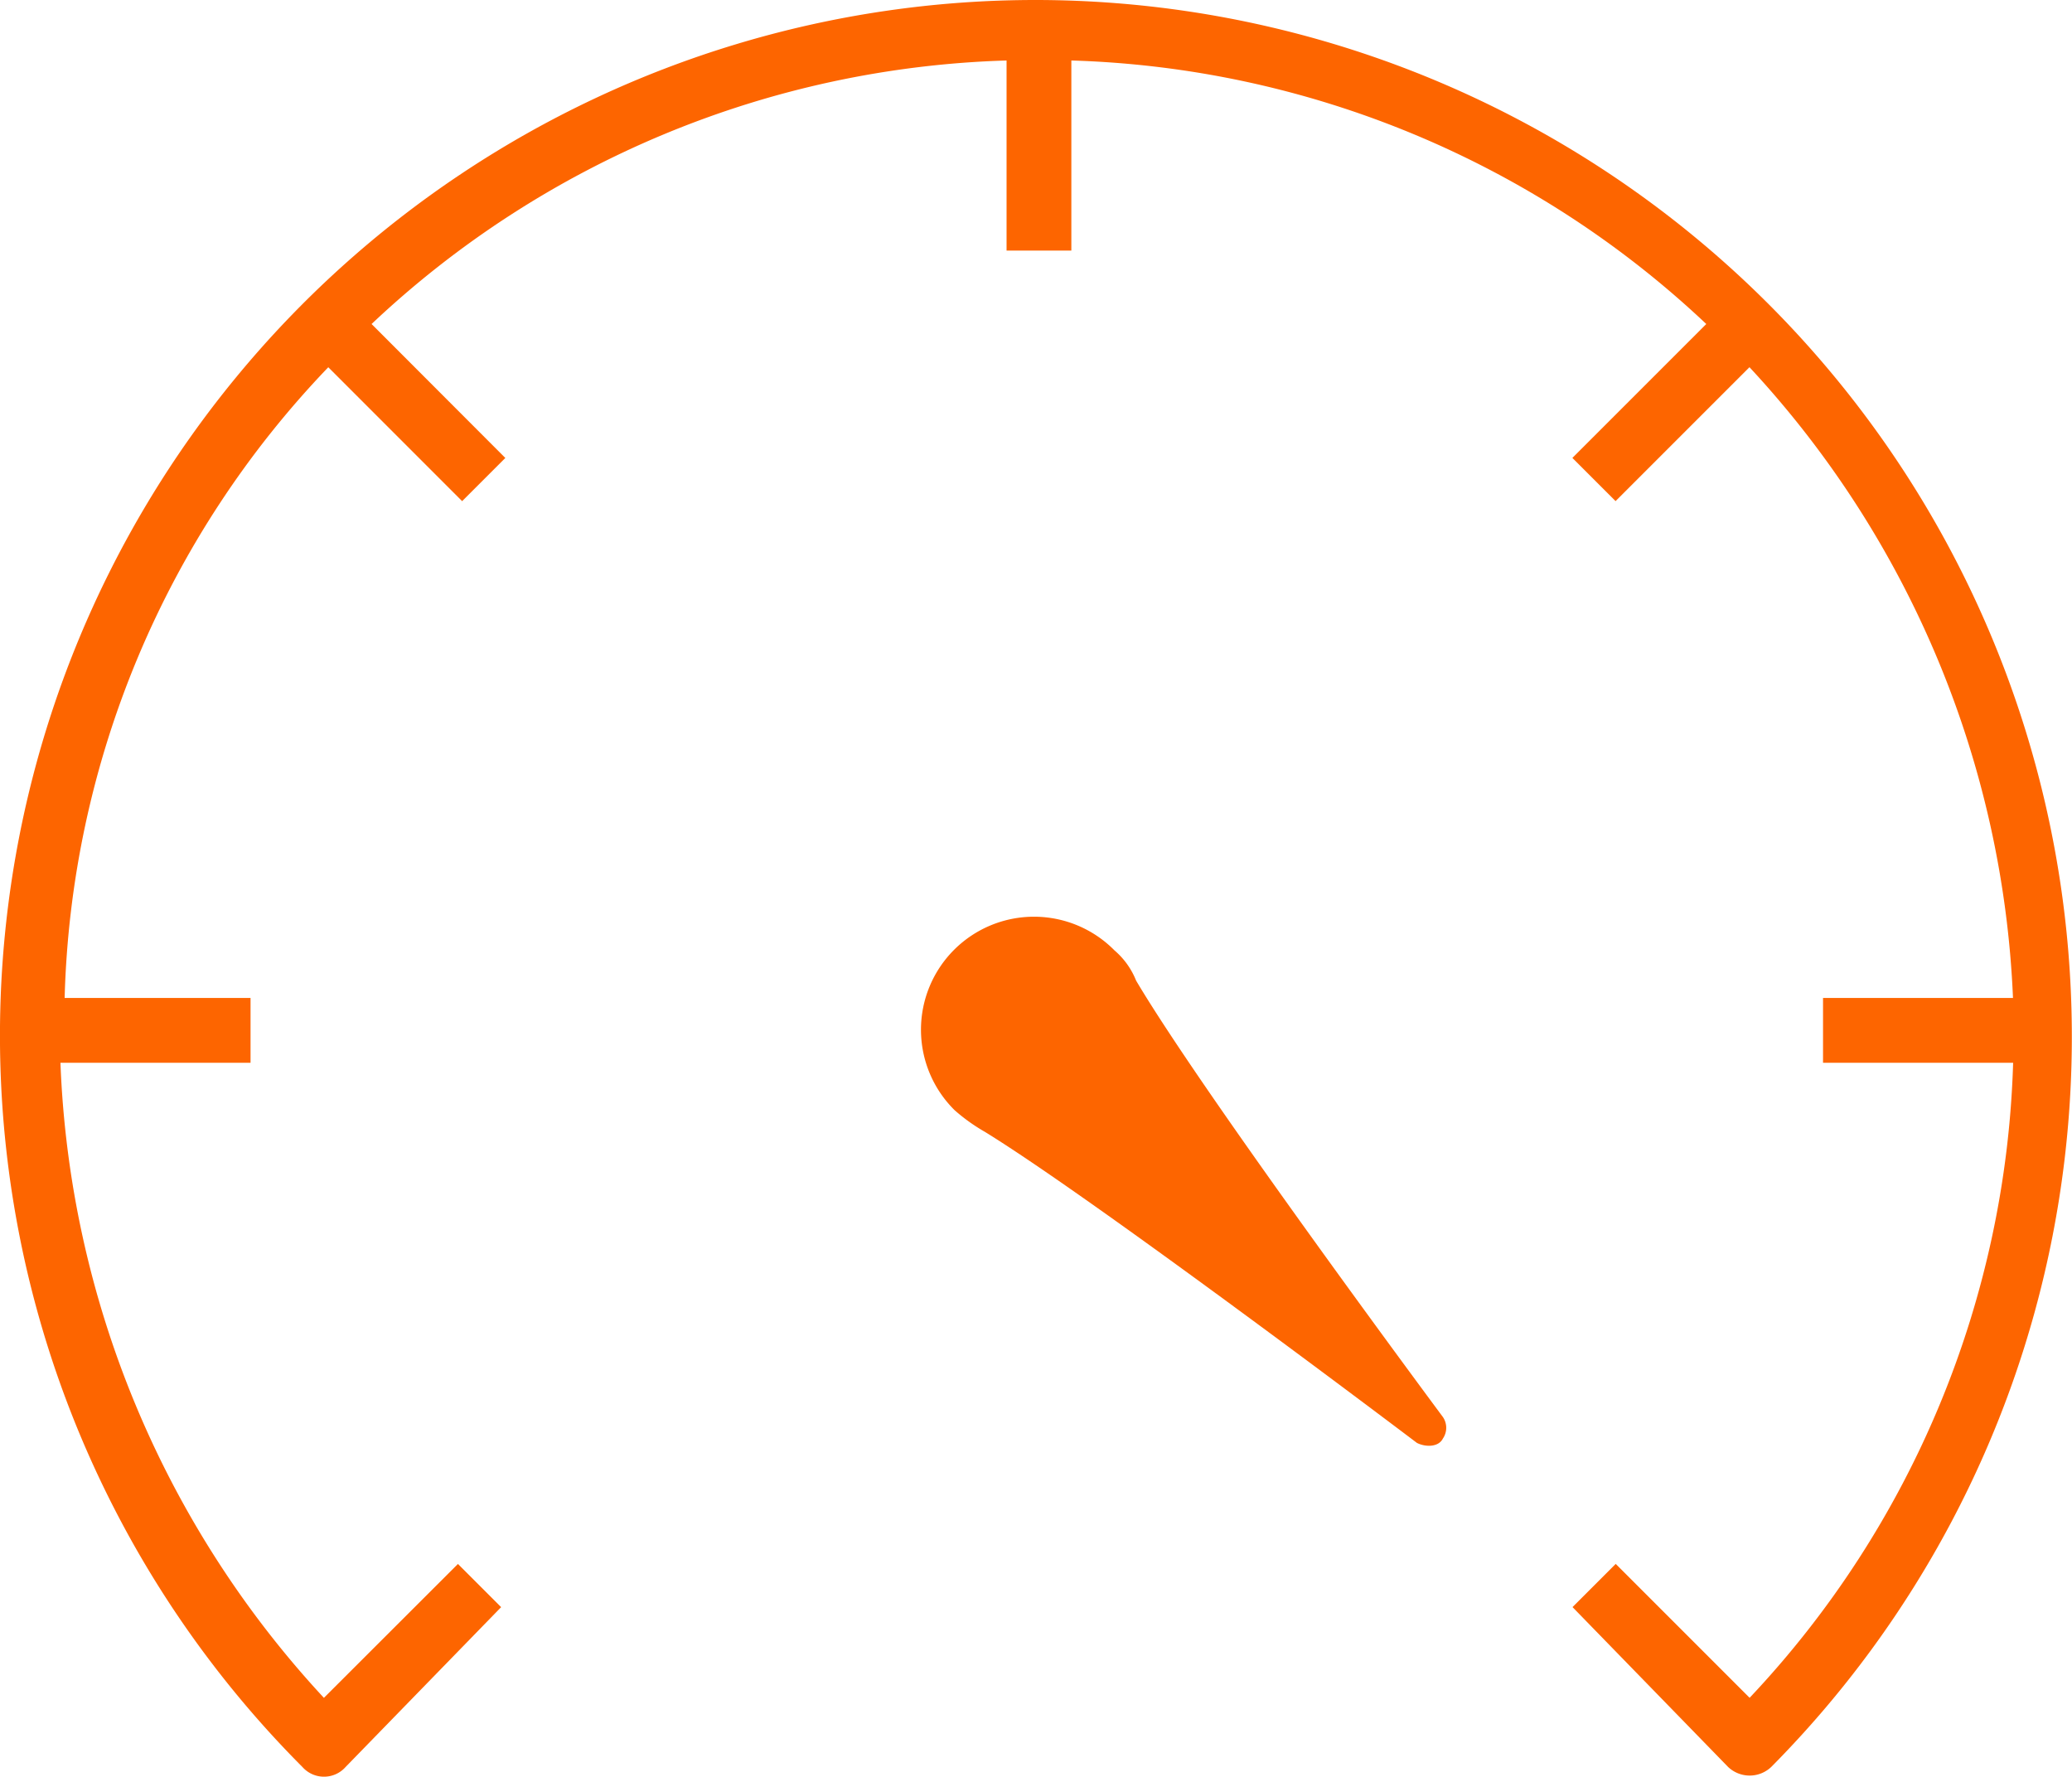
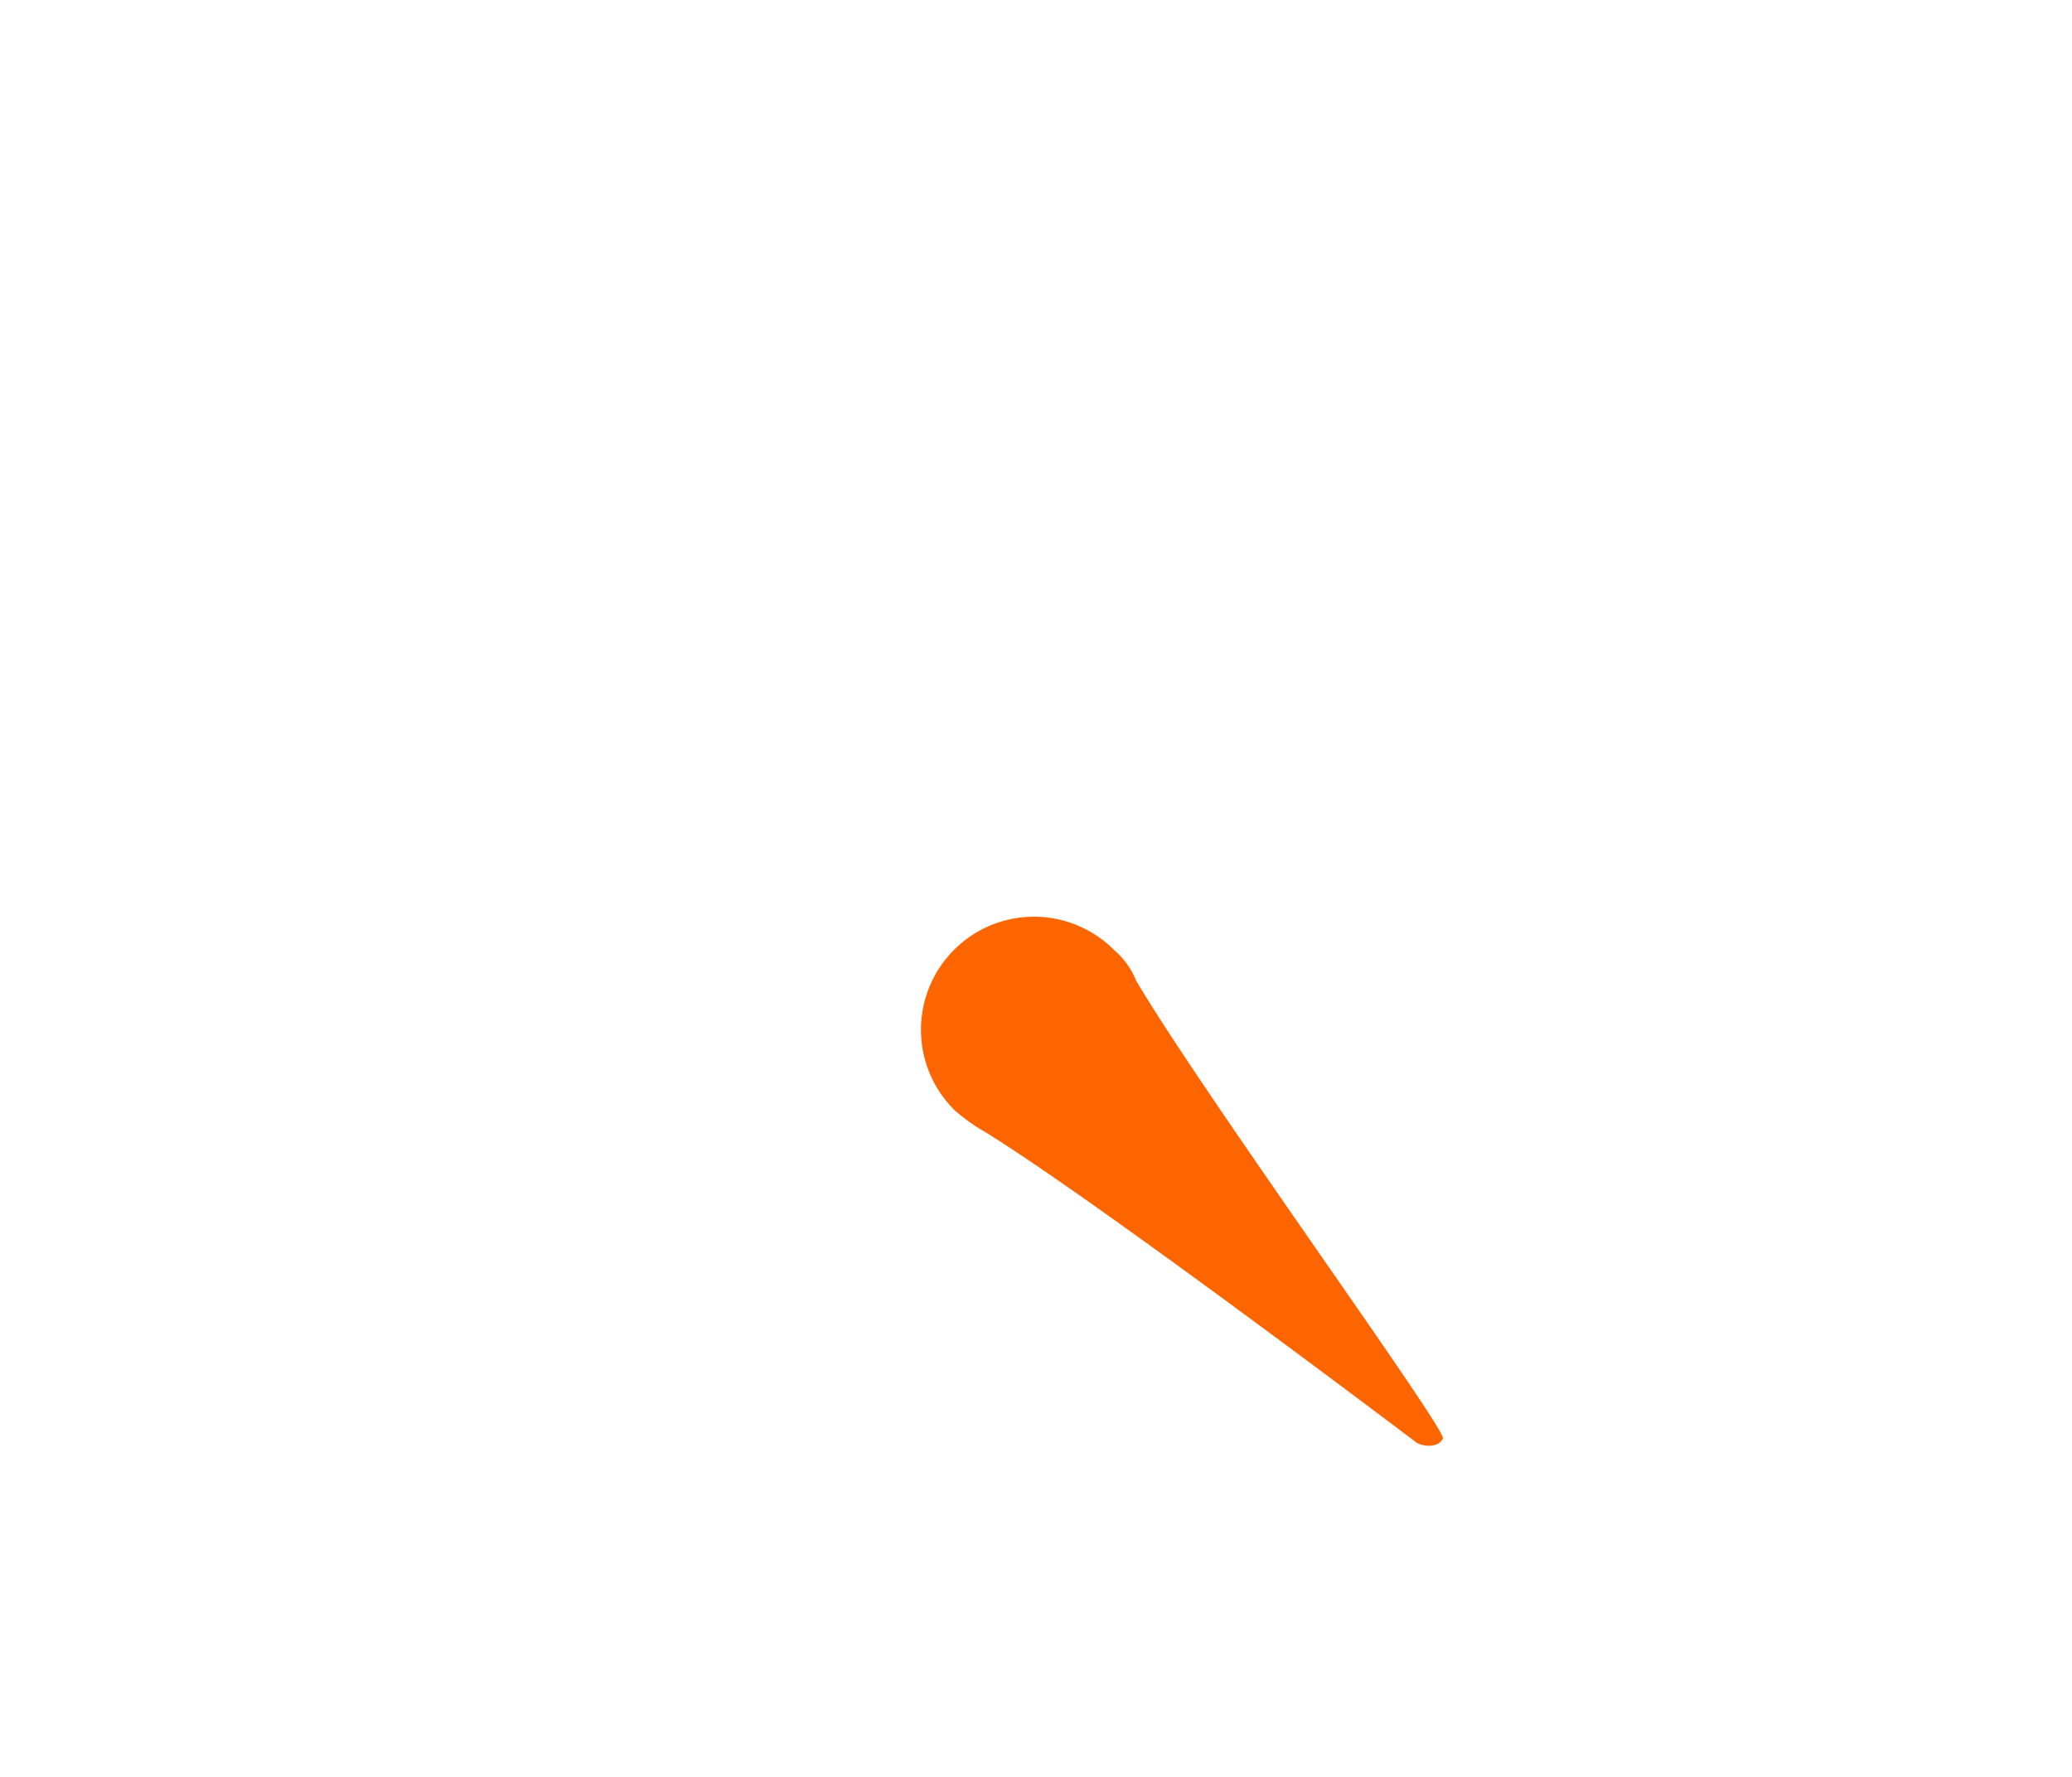
<svg xmlns="http://www.w3.org/2000/svg" width="43.467" height="37.27" viewBox="0 0 43.467 37.27">
  <g id="Group-2011" transform="translate(-0.805 -0.422)">
-     <path id="Path_19" data-name="Path 19" d="M22.555.422A21.724,21.724,0,0,0,7.149,37.489a.605.605,0,0,0,.906,0l3.263-3.353-.906-.906L7.6,36.039A20.743,20.743,0,0,1,2.073,22.717H6.061V21.357h-3.9A19.873,19.873,0,0,1,7.692,8.126L10.5,10.935l.906-.906L8.6,7.219A20.283,20.283,0,0,1,21.921,1.691V5.679H23.28V1.691A20.283,20.283,0,0,1,36.6,7.219l-2.809,2.809.906.906,2.809-2.809a20.707,20.707,0,0,1,5.528,13.232H39.049v1.359h3.988a20.283,20.283,0,0,1-5.528,13.322L34.7,33.229l-.906.906,3.263,3.353a.657.657,0,0,0,.906,0A21.751,21.751,0,0,0,22.555.422Z" transform="translate(0 0)" fill="#fd6500" />
-     <path id="Path_20" data-name="Path 20" d="M26.64,22.986a1.625,1.625,0,0,0-.453-.634,2.371,2.371,0,1,0-3.353,3.353,3.837,3.837,0,0,0,.634.453c2.356,1.45,9.063,6.525,9.063,6.525.181.091.453.091.544-.091a.4.4,0,0,0,0-.453S28.09,25.433,26.64,22.986Z" transform="translate(-2.001 -1.992)" fill="#fd6500" />
+     <path id="Path_20" data-name="Path 20" d="M26.64,22.986a1.625,1.625,0,0,0-.453-.634,2.371,2.371,0,1,0-3.353,3.353,3.837,3.837,0,0,0,.634.453c2.356,1.45,9.063,6.525,9.063,6.525.181.091.453.091.544-.091S28.09,25.433,26.64,22.986Z" transform="translate(-2.001 -1.992)" fill="#fd6500" />
  </g>
</svg>